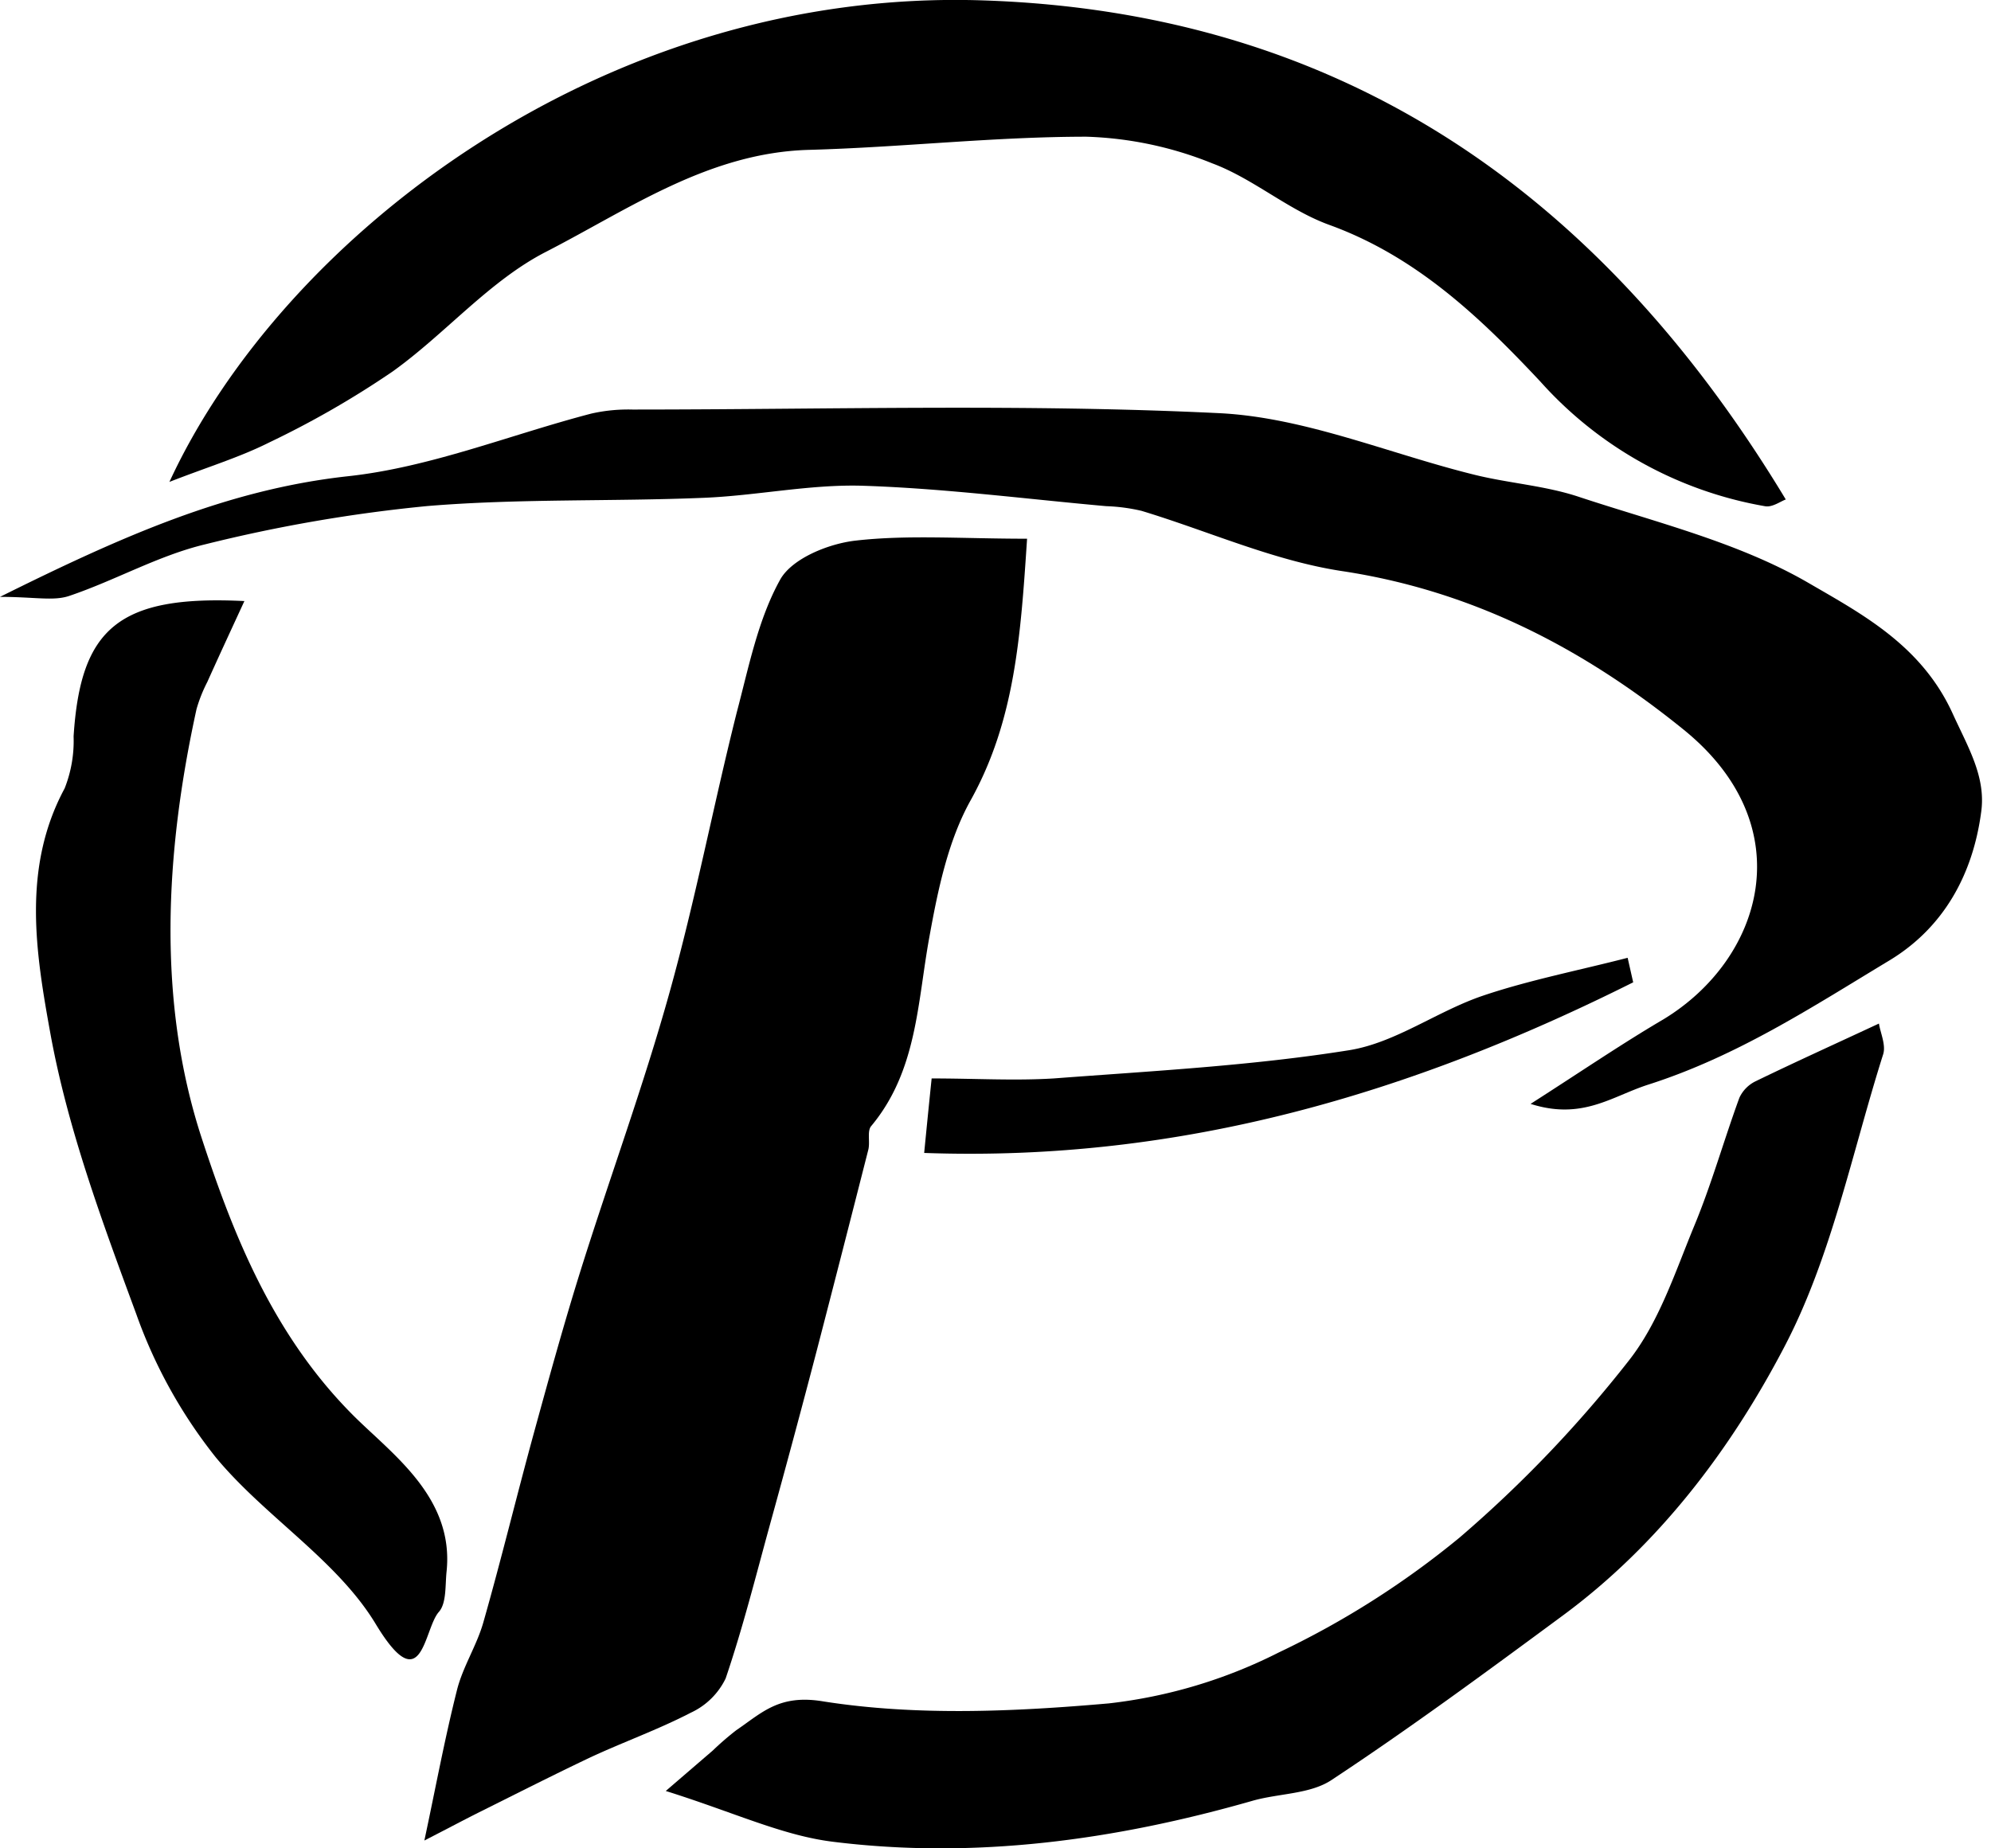
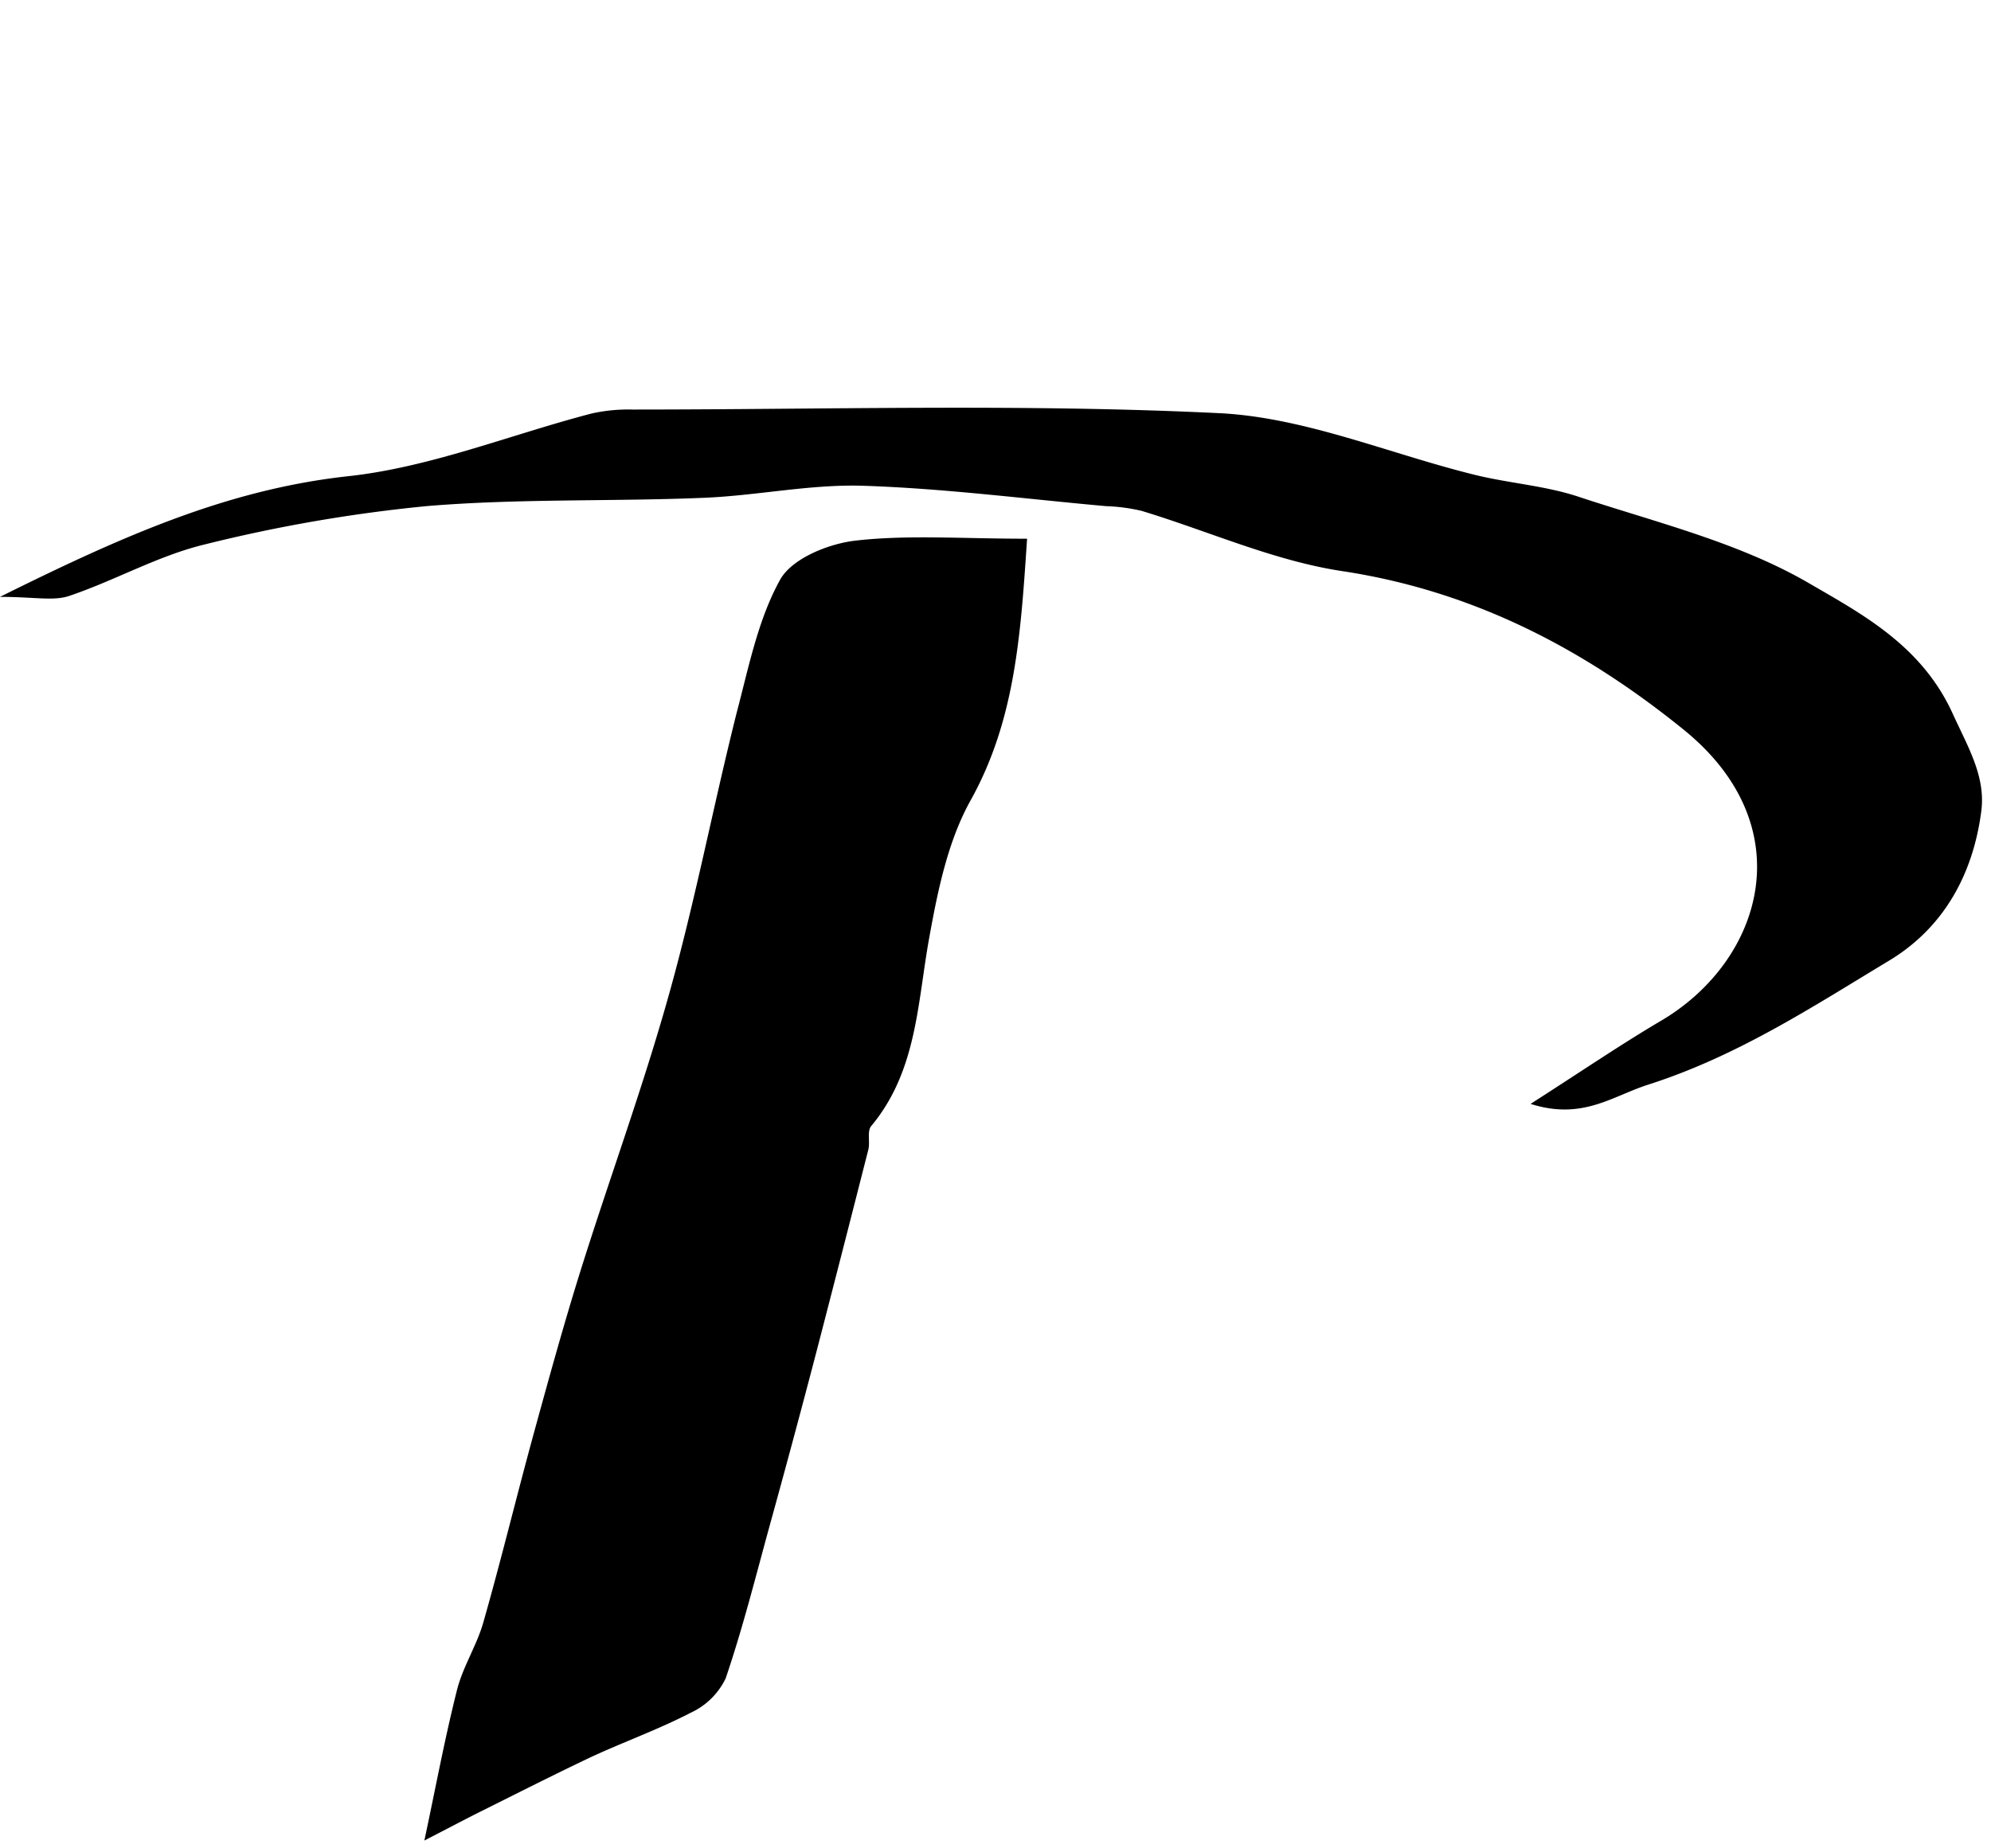
<svg xmlns="http://www.w3.org/2000/svg" width="28" height="26" fill="none">
  <path d="M14.444 7.578c-.09 1.366-.17 2.553-.79 3.673-.321.572-.464 1.266-.583 1.924-.17.924-.17 1.886-.819 2.665-.06.071-.014.22-.04.33-.237.932-.476 1.865-.718 2.798-.217.832-.44 1.661-.669 2.489-.198.721-.38 1.447-.62 2.153a1.018 1.018 0 01-.49.482c-.457.237-.948.412-1.416.63-.509.242-1.018.5-1.527.754-.222.11-.44.227-.804.414.155-.724.285-1.429.46-2.122.083-.326.278-.623.37-.949.25-.877.465-1.766.706-2.646.212-.772.424-1.544.663-2.307.409-1.303.882-2.588 1.248-3.902.367-1.315.616-2.628.945-3.938.17-.641.3-1.315.616-1.88.17-.293.679-.5 1.062-.542.73-.083 1.495-.026 2.406-.026z" fill="#000" />
  <path d="M21.525 15.528c.723-.463 1.287-.848 1.866-1.188 1.401-.848 1.961-2.714.293-4.071-1.408-1.142-2.965-1.956-4.806-2.235-.962-.145-1.883-.563-2.824-.848a2.545 2.545 0 00-.497-.066c-1.14-.102-2.279-.25-3.422-.287-.747-.023-1.498.141-2.25.17-1.29.053-2.587.009-3.871.115a21.456 21.456 0 00-3.133.54c-.657.158-1.266.509-1.912.726-.22.073-.486.012-.969.012 1.707-.848 3.191-1.51 4.894-1.697 1.157-.125 2.277-.582 3.417-.88.191-.044.387-.063.584-.058 2.751 0 5.508-.083 8.253.051 1.211.06 2.4.575 3.603.87.48.117.984.151 1.45.306 1.097.363 2.254.643 3.236 1.214.753.438 1.588.878 2.025 1.838.214.47.469.887.4 1.382-.116.872-.522 1.624-1.292 2.089-1.086.655-2.14 1.347-3.393 1.747-.512.165-.924.502-1.652.27z" fill="#000" />
-   <path d="M2.382 6.78C3.972 3.336 8.489-.177 13.836.006c5.06.17 8.69 2.731 11.278 7.02-.07.024-.19.114-.291.095a5.497 5.497 0 01-3.16-1.753c-.849-.906-1.748-1.762-2.97-2.205-.576-.209-1.068-.65-1.644-.865a5.135 5.135 0 00-1.77-.375c-1.303 0-2.605.15-3.902.185-1.412.039-2.53.834-3.7 1.435-.796.409-1.412 1.15-2.153 1.681-.556.38-1.14.715-1.748 1.005-.41.205-.848.337-1.394.55zM9.363 25.193l.661-.569c.105-.101.216-.197.331-.286.367-.25.606-.51 1.229-.404 1.307.205 2.678.144 4.01.027a7.029 7.029 0 002.389-.716 12.286 12.286 0 002.544-1.617 17.424 17.424 0 002.375-2.483c.426-.538.653-1.242.921-1.892.245-.588.418-1.208.638-1.81a.483.483 0 01.226-.232c.56-.272 1.126-.528 1.737-.813.02.13.1.3.06.431-.44 1.388-.728 2.86-1.397 4.13-.753 1.438-1.762 2.773-3.11 3.767-1.07.79-2.142 1.58-3.25 2.312-.303.202-.744.187-1.116.294-1.932.553-3.902.824-5.9.575-.71-.088-1.391-.414-2.348-.714zM3.437 8.455c-.209.453-.368.796-.522 1.139a2.061 2.061 0 00-.151.38c-.443 2.02-.557 4.11.073 6.037.44 1.347.995 2.75 2.107 3.875.544.552 1.448 1.162 1.336 2.223-.02.193 0 .442-.107.564-.217.241-.227 1.268-.89.17-.546-.902-1.56-1.51-2.25-2.345a6.974 6.974 0 01-1.116-2.012C1.439 17.19.95 15.874.706 14.524c-.202-1.118-.399-2.318.203-3.434.092-.232.135-.482.126-.731.097-1.514.626-1.992 2.402-1.904zM22.968 13.818c-3.1 1.552-6.346 2.53-9.971 2.4.037-.38.066-.67.105-1.048.605 0 1.165.034 1.717 0 1.387-.105 2.783-.178 4.154-.397.652-.104 1.24-.55 1.882-.767.64-.217 1.357-.358 2.035-.533l.078.345z" fill="#000" />
</svg>